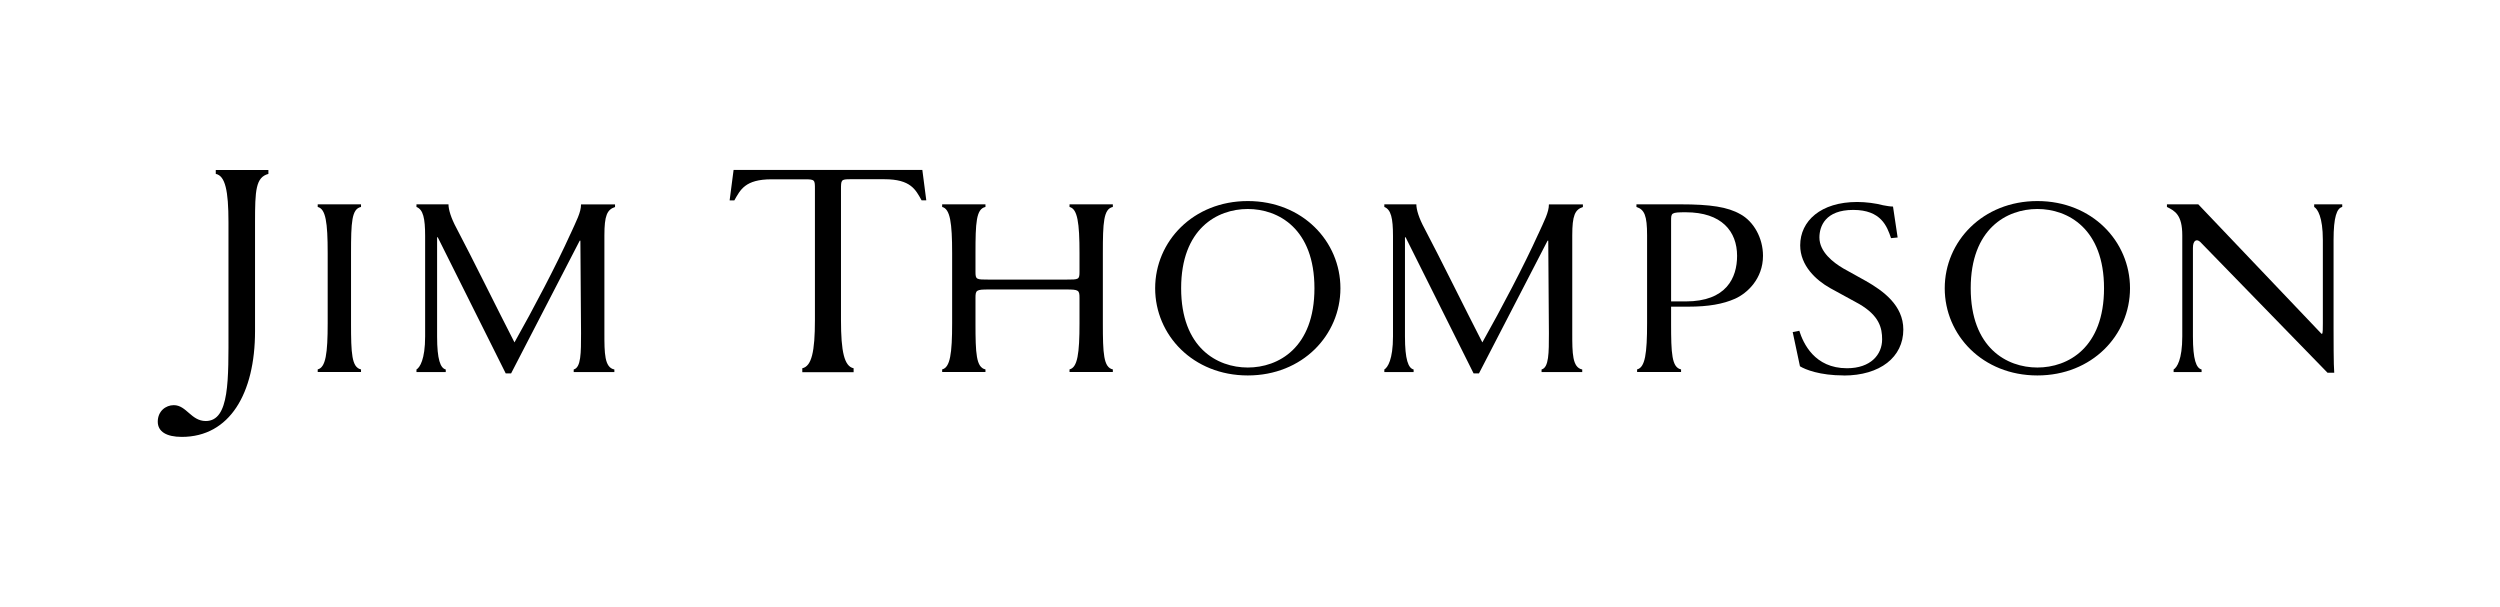
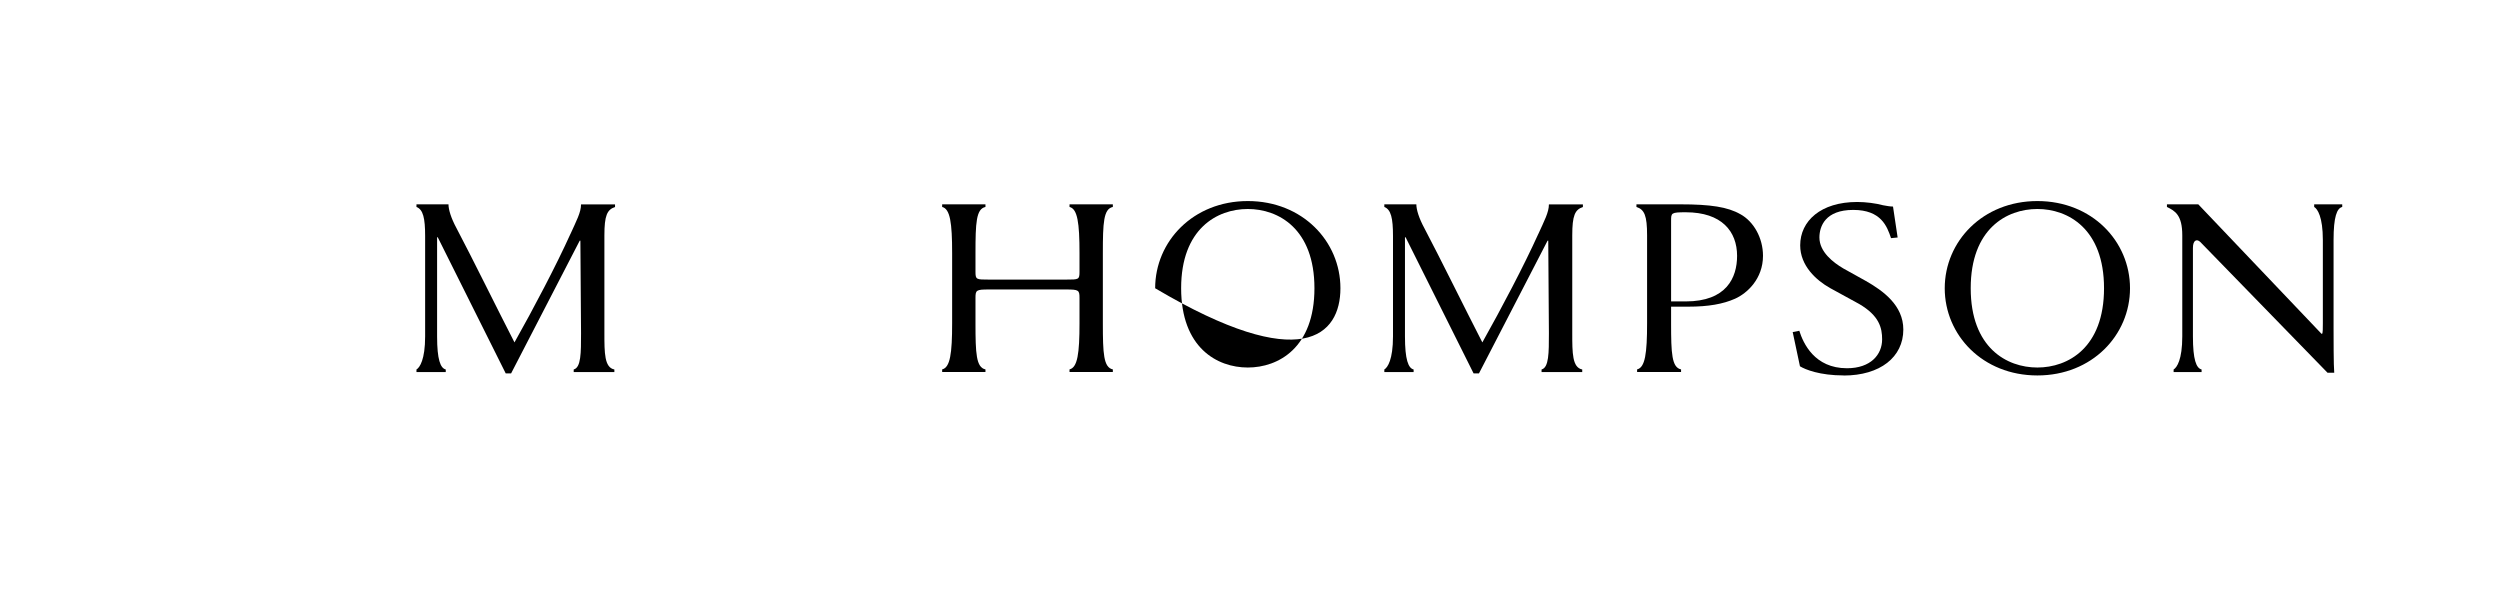
<svg xmlns="http://www.w3.org/2000/svg" width="206" height="50" viewBox="0 0 206 50" fill="none">
  <path d="M88.129 17.053C88.788 17.214 88.951 18.36 88.951 20.861V22.384C88.951 23.038 88.897 23.038 87.85 23.038H81.481C80.441 23.038 80.38 23.038 80.38 22.384V20.861C80.38 18.354 80.434 17.214 81.202 17.053V16.837H77.634V17.053C78.293 17.214 78.456 18.36 78.456 20.861V26.63C78.456 29.138 78.293 30.277 77.634 30.439V30.654H81.202V30.439C80.434 30.277 80.38 29.131 80.38 26.63V24.561C80.38 23.907 80.434 23.853 81.481 23.853H87.85C88.89 23.853 88.951 23.907 88.951 24.561V26.63C88.951 29.138 88.788 30.277 88.129 30.439V30.654H91.698V30.439C90.929 30.277 90.875 29.131 90.875 26.63V20.861C90.875 18.354 90.929 17.214 91.698 17.053V16.837H88.129V17.053Z" fill="black" />
-   <path d="M60.447 14.007L60.121 16.514H60.508C61.005 15.645 61.385 14.775 63.581 14.775H66.327C67.15 14.775 67.15 14.829 67.15 15.591V26.368C67.15 28.983 66.878 30.176 66.109 30.345V30.668H70.338V30.345C69.569 30.183 69.297 28.983 69.297 26.368V15.638C69.297 14.822 69.297 14.768 70.066 14.768H72.866C75.062 14.768 75.449 15.638 75.939 16.507H76.326L76 14H60.461L60.447 14.007Z" fill="black" />
-   <path d="M26.179 17.053C26.838 17.214 27.001 18.306 27.001 20.861V26.63C27.001 29.138 26.838 30.277 26.179 30.439V30.654H29.748V30.439C28.979 30.277 28.925 29.131 28.925 26.63V20.861C28.925 18.299 28.979 17.214 29.748 17.053V16.837H26.179V17.053Z" fill="black" />
-   <path d="M17.786 14.33C18.554 14.492 18.826 15.692 18.826 18.307V27.123C18.826 31.262 18.934 34.692 16.956 34.692C15.746 34.692 15.366 33.385 14.319 33.385C13.659 33.385 13 33.877 13 34.746C13 35.562 13.714 36 14.978 36C18.934 36 21.015 32.407 21.015 27.292V18.307C21.015 15.692 21.069 14.607 22.116 14.33V14.007H17.779V14.33H17.786Z" fill="black" />
  <path d="M47.001 19.284C45.846 21.845 43.983 25.384 42.393 28.214C40.965 25.437 38.933 21.299 37.614 18.798C37.172 17.983 36.955 17.275 36.955 16.837H34.317V17.053C34.868 17.268 35.031 17.976 35.031 19.445V27.722C35.031 29.63 34.589 30.284 34.317 30.445V30.661H36.73V30.445C36.289 30.337 36.017 29.63 36.017 27.722V19.553H36.071L41.672 30.769H42.114L47.769 19.83H47.824L47.878 27.453C47.878 29.084 47.878 30.284 47.273 30.445V30.661H50.624V30.445C49.802 30.284 49.802 29.084 49.802 27.453V19.398C49.802 17.767 50.019 17.275 50.679 17.059V16.844H47.878C47.878 17.497 47.491 18.205 47.001 19.29V19.284Z" fill="black" />
  <path d="M190.689 16.837V17.053C190.961 17.214 191.403 17.868 191.403 19.776V26.637C191.403 27.075 191.403 27.399 191.348 27.507H191.294L181.139 16.837H178.556V17.053C179.215 17.376 179.82 17.706 179.82 19.391V27.722C179.82 29.63 179.378 30.284 179.106 30.445V30.661H181.411V30.445C180.969 30.337 180.697 29.63 180.697 27.722V20.429C180.697 19.776 181.023 19.668 181.302 19.937L191.79 30.715H192.341C192.286 30.169 192.286 27.722 192.286 27.069V19.776C192.286 17.868 192.558 17.16 193 17.053V16.837H190.696H190.689Z" fill="black" />
  <path d="M167.879 16.567C163.38 16.567 160.246 19.89 160.246 23.752C160.246 27.614 163.373 30.937 167.879 30.937C172.386 30.937 175.513 27.614 175.513 23.752C175.513 19.89 172.386 16.567 167.879 16.567ZM167.879 30.284C165.351 30.284 162.387 28.652 162.387 23.752C162.387 18.852 165.351 17.221 167.879 17.221C170.408 17.221 173.372 18.852 173.372 23.752C173.372 28.652 170.408 30.284 167.879 30.284Z" fill="black" />
-   <path d="M102.818 16.567C98.318 16.567 95.185 19.89 95.185 23.752C95.185 27.614 98.311 30.937 102.818 30.937C107.325 30.937 110.451 27.614 110.451 23.752C110.451 19.89 107.325 16.567 102.818 16.567ZM102.818 30.284C100.289 30.284 97.326 28.652 97.326 23.752C97.326 18.852 100.289 17.221 102.818 17.221C105.347 17.221 108.31 18.852 108.31 23.752C108.31 28.652 105.347 30.284 102.818 30.284Z" fill="black" />
+   <path d="M102.818 16.567C98.318 16.567 95.185 19.89 95.185 23.752C107.325 30.937 110.451 27.614 110.451 23.752C110.451 19.89 107.325 16.567 102.818 16.567ZM102.818 30.284C100.289 30.284 97.326 28.652 97.326 23.752C97.326 18.852 100.289 17.221 102.818 17.221C105.347 17.221 108.31 18.852 108.31 23.752C108.31 28.652 105.347 30.284 102.818 30.284Z" fill="black" />
  <path d="M126.753 19.284C125.598 21.845 123.735 25.384 122.145 28.214C120.717 25.437 118.685 21.299 117.366 18.798C116.924 17.983 116.707 17.275 116.707 16.837H114.069V17.053C114.62 17.268 114.783 17.976 114.783 19.445V27.722C114.783 29.63 114.341 30.284 114.069 30.445V30.661H116.482V30.445C116.041 30.337 115.769 29.63 115.769 27.722V19.553H115.823L121.424 30.769H121.866L127.521 19.83H127.576L127.63 27.453C127.63 29.084 127.63 30.284 127.025 30.445V30.661H130.376V30.445C129.554 30.284 129.554 29.084 129.554 27.453V19.398C129.554 17.767 129.771 17.275 130.431 17.059V16.844H127.63C127.63 17.497 127.243 18.205 126.753 19.29V19.284Z" fill="black" />
  <path d="M143.408 17.652C142.368 17.053 140.94 16.837 138.466 16.837H134.843V17.053C135.502 17.268 135.72 17.76 135.72 19.391V26.63C135.72 29.138 135.557 30.277 134.897 30.439V30.654H138.52V30.439C137.752 30.277 137.698 29.131 137.698 26.63V25.269H139.125C140.77 25.269 141.981 25.053 142.966 24.615C143.952 24.177 145.271 22.984 145.271 21.076C145.271 19.607 144.503 18.246 143.401 17.646L143.408 17.652ZM138.908 24.837H137.698V18.198C137.698 17.545 137.698 17.491 138.908 17.491C141.872 17.491 143.136 19.068 143.136 21.083C143.136 22.883 142.259 24.837 138.908 24.837Z" fill="black" />
  <path d="M151.919 30.943C154.923 30.943 156.834 29.426 156.834 27.154C156.834 25.151 155.161 23.958 153.741 23.149L151.885 22.117C151.062 21.632 149.92 20.762 149.92 19.569C149.92 18.645 150.41 17.297 152.707 17.297C155.005 17.297 155.495 18.652 155.821 19.623L156.365 19.569L155.984 17.02C155.766 17.02 155.44 16.966 155.161 16.912C154.563 16.75 153.741 16.643 153.034 16.643C150.029 16.643 148.336 18.213 148.336 20.216C148.336 21.895 149.648 23.088 150.797 23.735L153.176 25.037C154.869 26.014 155.087 27.039 155.087 27.963C155.087 29.21 154.155 30.343 152.191 30.343C149.512 30.343 148.588 28.286 148.262 27.255L147.718 27.363L148.316 30.181C148.751 30.451 149.954 30.936 151.919 30.936V30.943Z" fill="black" />
</svg>